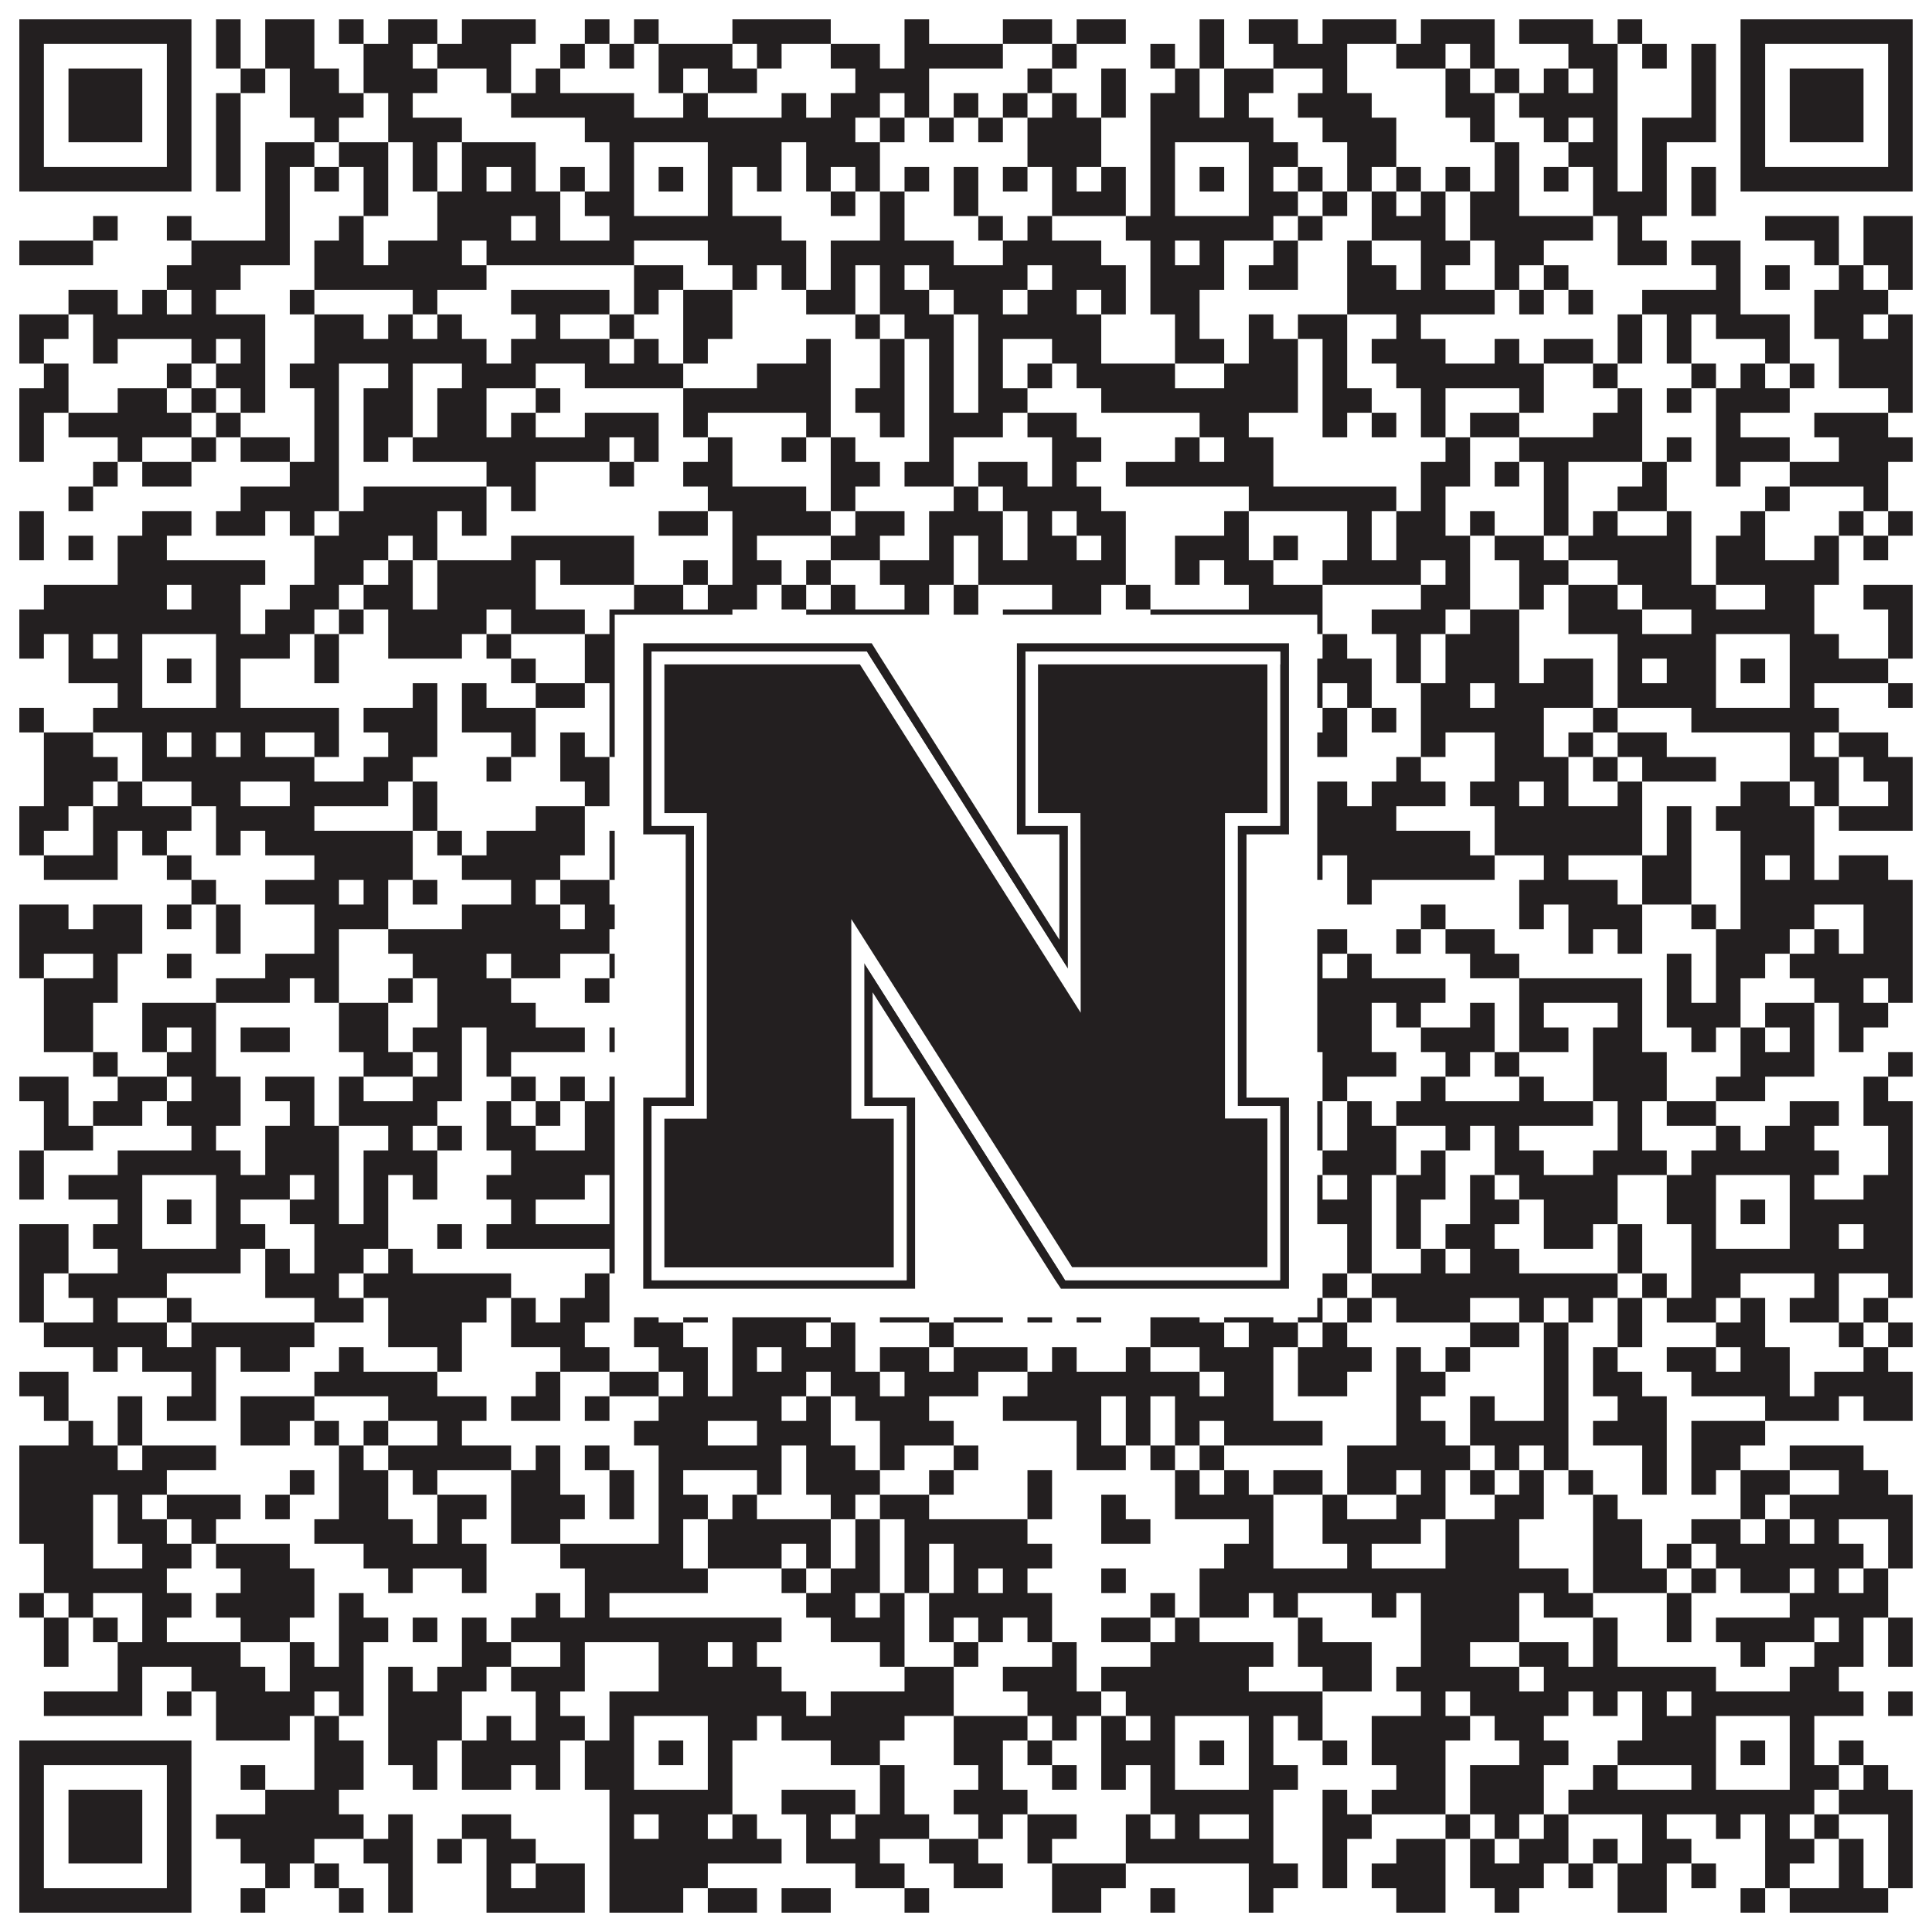
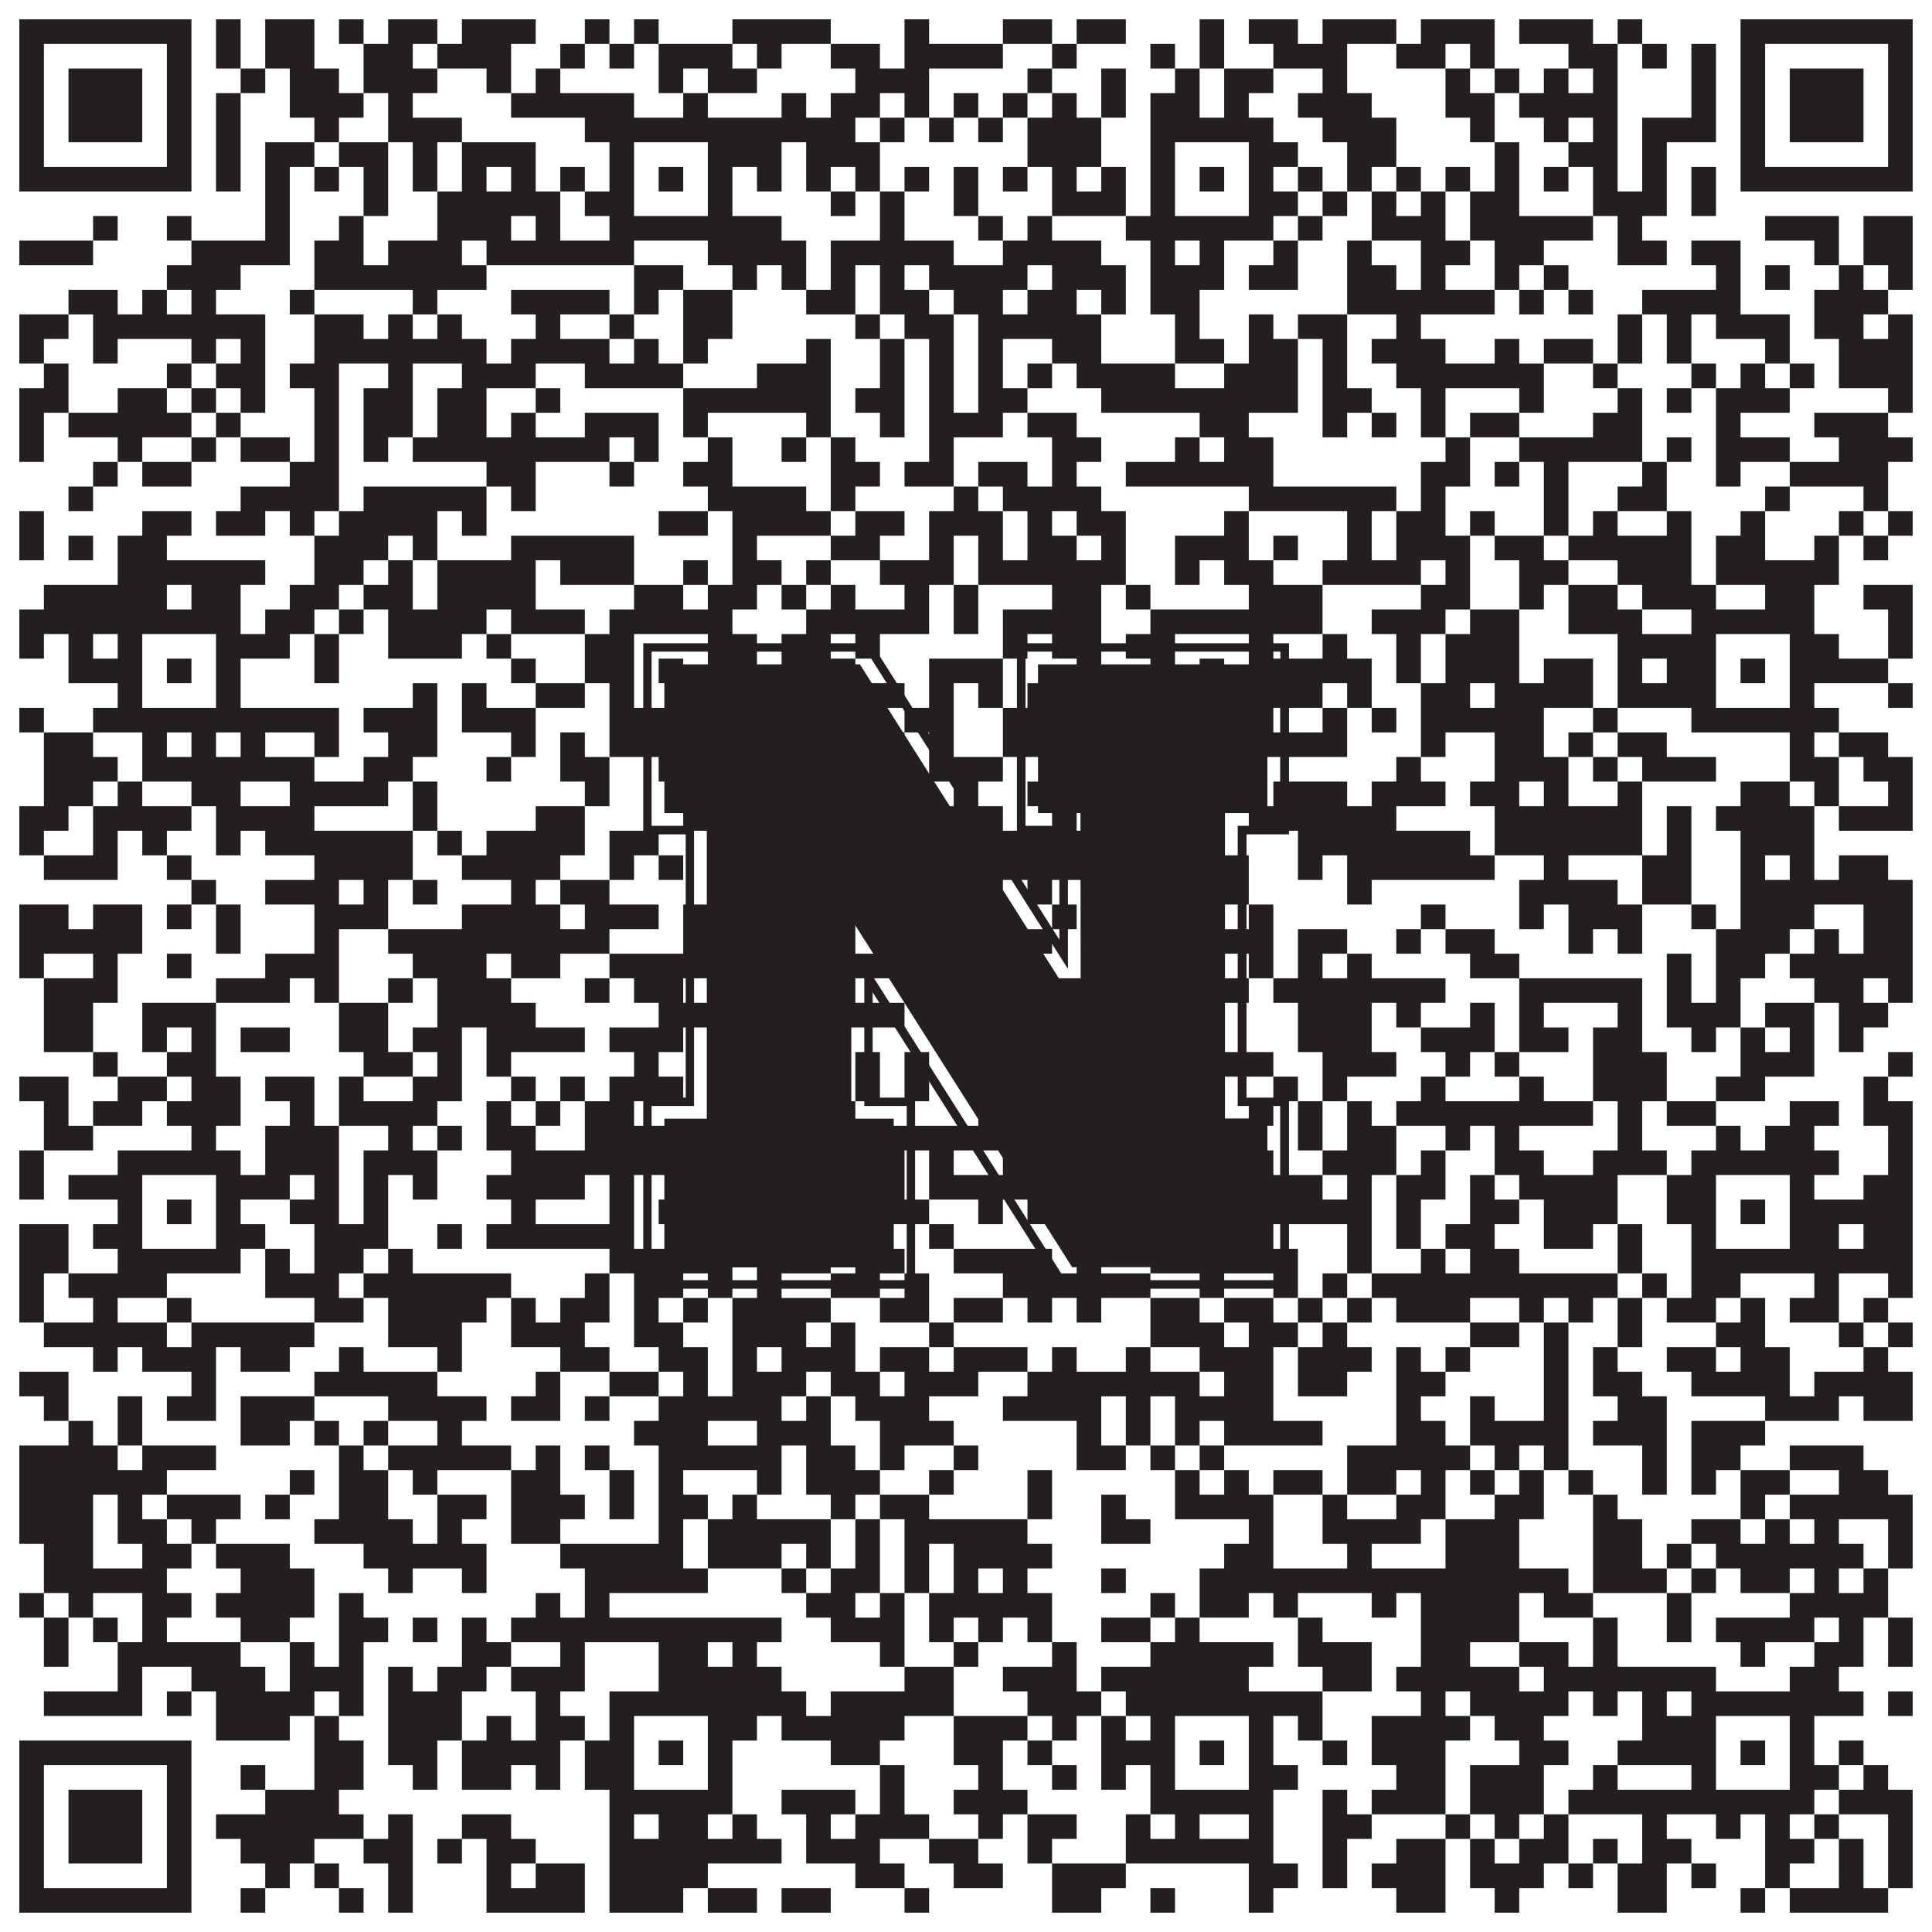
<svg xmlns="http://www.w3.org/2000/svg" version="1.1" width="1100px" height="1100px" viewBox="0 0 1100 1100">
  <rect x="0" y="0" width="1100" height="1100" fill="#ffffff" fill-opacity="1" />
  <path fill="#231f20" fill-opacity="1" d="M11,11L109,11L109,25L11,25ZM123,11L137,11L137,25L123,25ZM151,11L179,11L179,25L151,25ZM193,11L207,11L207,25L193,25ZM221,11L249,11L249,25L221,25ZM263,11L305,11L305,25L263,25ZM333,11L347,11L347,25L333,25ZM361,11L375,11L375,25L361,25ZM417,11L473,11L473,25L417,25ZM515,11L529,11L529,25L515,25ZM571,11L599,11L599,25L571,25ZM613,11L641,11L641,25L613,25ZM683,11L697,11L697,25L683,25ZM711,11L739,11L739,25L711,25ZM753,11L795,11L795,25L753,25ZM809,11L851,11L851,25L809,25ZM865,11L907,11L907,25L865,25ZM921,11L935,11L935,25L921,25ZM991,11L1089,11L1089,25L991,25ZM11,25L25,25L25,39L11,39ZM95,25L109,25L109,39L95,39ZM123,25L137,25L137,39L123,39ZM151,25L179,25L179,39L151,39ZM207,25L235,25L235,39L207,39ZM249,25L291,25L291,39L249,39ZM319,25L333,25L333,39L319,39ZM347,25L361,25L361,39L347,39ZM375,25L417,25L417,39L375,39ZM431,25L445,25L445,39L431,39ZM473,25L501,25L501,39L473,39ZM515,25L571,25L571,39L515,39ZM599,25L613,25L613,39L599,39ZM655,25L669,25L669,39L655,39ZM683,25L697,25L697,39L683,39ZM725,25L767,25L767,39L725,39ZM795,25L823,25L823,39L795,39ZM837,25L851,25L851,39L837,39ZM893,25L921,25L921,39L893,39ZM935,25L949,25L949,39L935,39ZM963,25L977,25L977,39L963,39ZM991,25L1005,25L1005,39L991,39ZM1075,25L1089,25L1089,39L1075,39ZM11,39L25,39L25,53L11,53ZM39,39L81,39L81,53L39,53ZM95,39L109,39L109,53L95,53ZM137,39L151,39L151,53L137,53ZM165,39L193,39L193,53L165,53ZM207,39L249,39L249,53L207,53ZM277,39L291,39L291,53L277,53ZM305,39L319,39L319,53L305,53ZM375,39L389,39L389,53L375,53ZM403,39L431,39L431,53L403,53ZM487,39L529,39L529,53L487,53ZM585,39L599,39L599,53L585,53ZM627,39L641,39L641,53L627,53ZM669,39L683,39L683,53L669,53ZM697,39L725,39L725,53L697,53ZM753,39L767,39L767,53L753,53ZM823,39L837,39L837,53L823,53ZM851,39L865,39L865,53L851,53ZM879,39L893,39L893,53L879,53ZM907,39L921,39L921,53L907,53ZM963,39L977,39L977,53L963,53ZM991,39L1005,39L1005,53L991,53ZM1019,39L1061,39L1061,53L1019,53ZM1075,39L1089,39L1089,53L1075,53ZM11,53L25,53L25,67L11,67ZM39,53L81,53L81,67L39,67ZM95,53L109,53L109,67L95,67ZM123,53L137,53L137,67L123,67ZM165,53L207,53L207,67L165,67ZM221,53L235,53L235,67L221,67ZM291,53L361,53L361,67L291,67ZM389,53L403,53L403,67L389,67ZM445,53L459,53L459,67L445,67ZM473,53L501,53L501,67L473,67ZM515,53L529,53L529,67L515,67ZM543,53L557,53L557,67L543,67ZM571,53L585,53L585,67L571,67ZM599,53L613,53L613,67L599,67ZM627,53L641,53L641,67L627,67ZM655,53L683,53L683,67L655,67ZM697,53L711,53L711,67L697,67ZM739,53L781,53L781,67L739,67ZM823,53L851,53L851,67L823,67ZM865,53L921,53L921,67L865,67ZM963,53L977,53L977,67L963,67ZM991,53L1005,53L1005,67L991,67ZM1019,53L1061,53L1061,67L1019,67ZM1075,53L1089,53L1089,67L1075,67ZM11,67L25,67L25,81L11,81ZM39,67L81,67L81,81L39,81ZM95,67L109,67L109,81L95,81ZM123,67L137,67L137,81L123,81ZM179,67L193,67L193,81L179,81ZM221,67L263,67L263,81L221,81ZM333,67L487,67L487,81L333,81ZM501,67L515,67L515,81L501,81ZM529,67L543,67L543,81L529,81ZM557,67L571,67L571,81L557,81ZM585,67L627,67L627,81L585,81ZM655,67L725,67L725,81L655,81ZM753,67L795,67L795,81L753,81ZM837,67L851,67L851,81L837,81ZM879,67L893,67L893,81L879,81ZM907,67L921,67L921,81L907,81ZM935,67L977,67L977,81L935,81ZM991,67L1005,67L1005,81L991,81ZM1019,67L1061,67L1061,81L1019,81ZM1075,67L1089,67L1089,81L1075,81ZM11,81L25,81L25,95L11,95ZM95,81L109,81L109,95L95,95ZM123,81L137,81L137,95L123,95ZM151,81L179,81L179,95L151,95ZM193,81L221,81L221,95L193,95ZM235,81L249,81L249,95L235,95ZM263,81L305,81L305,95L263,95ZM347,81L361,81L361,95L347,95ZM403,81L445,81L445,95L403,95ZM459,81L501,81L501,95L459,95ZM585,81L627,81L627,95L585,95ZM655,81L669,81L669,95L655,95ZM711,81L739,81L739,95L711,95ZM767,81L795,81L795,95L767,95ZM851,81L865,81L865,95L851,95ZM893,81L921,81L921,95L893,95ZM935,81L949,81L949,95L935,95ZM991,81L1005,81L1005,95L991,95ZM1075,81L1089,81L1089,95L1075,95ZM11,95L109,95L109,109L11,109ZM123,95L137,95L137,109L123,109ZM151,95L165,95L165,109L151,109ZM179,95L193,95L193,109L179,109ZM207,95L221,95L221,109L207,109ZM235,95L249,95L249,109L235,109ZM263,95L277,95L277,109L263,109ZM291,95L305,95L305,109L291,109ZM319,95L333,95L333,109L319,109ZM347,95L361,95L361,109L347,109ZM375,95L389,95L389,109L375,109ZM403,95L417,95L417,109L403,109ZM431,95L445,95L445,109L431,109ZM459,95L473,95L473,109L459,109ZM487,95L501,95L501,109L487,109ZM515,95L529,95L529,109L515,109ZM543,95L557,95L557,109L543,109ZM571,95L585,95L585,109L571,109ZM599,95L613,95L613,109L599,109ZM627,95L641,95L641,109L627,109ZM655,95L669,95L669,109L655,109ZM683,95L697,95L697,109L683,109ZM711,95L725,95L725,109L711,109ZM739,95L753,95L753,109L739,109ZM767,95L781,95L781,109L767,109ZM795,95L809,95L809,109L795,109ZM823,95L837,95L837,109L823,109ZM851,95L865,95L865,109L851,109ZM879,95L893,95L893,109L879,109ZM907,95L921,95L921,109L907,109ZM935,95L949,95L949,109L935,109ZM963,95L977,95L977,109L963,109ZM991,95L1089,95L1089,109L991,109ZM151,109L165,109L165,123L151,123ZM207,109L221,109L221,123L207,123ZM249,109L319,109L319,123L249,123ZM333,109L361,109L361,123L333,123ZM403,109L417,109L417,123L403,123ZM473,109L487,109L487,123L473,123ZM501,109L515,109L515,123L501,123ZM543,109L557,109L557,123L543,123ZM599,109L641,109L641,123L599,123ZM655,109L669,109L669,123L655,123ZM711,109L739,109L739,123L711,123ZM753,109L767,109L767,123L753,123ZM781,109L795,109L795,123L781,123ZM809,109L823,109L823,123L809,123ZM837,109L865,109L865,123L837,123ZM907,109L949,109L949,123L907,123ZM963,109L977,109L977,123L963,123ZM53,123L67,123L67,137L53,137ZM95,123L109,123L109,137L95,137ZM151,123L165,123L165,137L151,137ZM193,123L207,123L207,137L193,137ZM249,123L291,123L291,137L249,137ZM305,123L319,123L319,137L305,137ZM347,123L445,123L445,137L347,137ZM501,123L515,123L515,137L501,137ZM557,123L571,123L571,137L557,137ZM585,123L599,123L599,137L585,137ZM641,123L725,123L725,137L641,137ZM739,123L753,123L753,137L739,137ZM781,123L823,123L823,137L781,137ZM837,123L907,123L907,137L837,137ZM921,123L935,123L935,137L921,137ZM1005,123L1047,123L1047,137L1005,137ZM1061,123L1089,123L1089,137L1061,137ZM11,137L53,137L53,151L11,151ZM109,137L165,137L165,151L109,151ZM179,137L207,137L207,151L179,151ZM221,137L263,137L263,151L221,151ZM277,137L361,137L361,151L277,151ZM403,137L459,137L459,151L403,151ZM473,137L543,137L543,151L473,151ZM571,137L627,137L627,151L571,151ZM655,137L669,137L669,151L655,151ZM683,137L697,137L697,151L683,151ZM725,137L739,137L739,151L725,151ZM767,137L781,137L781,151L767,151ZM809,137L837,137L837,151L809,151ZM851,137L879,137L879,151L851,151ZM921,137L949,137L949,151L921,151ZM963,137L991,137L991,151L963,151ZM1033,137L1047,137L1047,151L1033,151ZM1061,137L1089,137L1089,151L1061,151ZM95,151L137,151L137,165L95,165ZM179,151L277,151L277,165L179,165ZM361,151L389,151L389,165L361,165ZM417,151L431,151L431,165L417,165ZM445,151L459,151L459,165L445,165ZM473,151L487,151L487,165L473,165ZM501,151L515,151L515,165L501,165ZM529,151L585,151L585,165L529,165ZM599,151L641,151L641,165L599,165ZM655,151L697,151L697,165L655,165ZM711,151L739,151L739,165L711,165ZM767,151L795,151L795,165L767,165ZM809,151L823,151L823,165L809,165ZM851,151L865,151L865,165L851,165ZM879,151L893,151L893,165L879,165ZM977,151L991,151L991,165L977,165ZM1005,151L1019,151L1019,165L1005,165ZM1047,151L1061,151L1061,165L1047,165ZM1075,151L1089,151L1089,165L1075,165ZM39,165L67,165L67,179L39,179ZM81,165L95,165L95,179L81,179ZM109,165L123,165L123,179L109,179ZM165,165L179,165L179,179L165,179ZM235,165L249,165L249,179L235,179ZM291,165L347,165L347,179L291,179ZM361,165L375,165L375,179L361,179ZM389,165L417,165L417,179L389,179ZM459,165L487,165L487,179L459,179ZM501,165L529,165L529,179L501,179ZM543,165L571,165L571,179L543,179ZM585,165L613,165L613,179L585,179ZM627,165L641,165L641,179L627,179ZM655,165L683,165L683,179L655,179ZM767,165L851,165L851,179L767,179ZM865,165L879,165L879,179L865,179ZM893,165L907,165L907,179L893,179ZM935,165L991,165L991,179L935,179ZM1033,165L1075,165L1075,179L1033,179ZM11,179L39,179L39,193L11,193ZM53,179L151,179L151,193L53,193ZM179,179L207,179L207,193L179,193ZM221,179L235,179L235,193L221,193ZM249,179L263,179L263,193L249,193ZM305,179L319,179L319,193L305,193ZM347,179L361,179L361,193L347,193ZM389,179L417,179L417,193L389,193ZM487,179L501,179L501,193L487,193ZM515,179L543,179L543,193L515,193ZM557,179L627,179L627,193L557,193ZM669,179L683,179L683,193L669,193ZM711,179L725,179L725,193L711,193ZM739,179L767,179L767,193L739,193ZM795,179L809,179L809,193L795,193ZM921,179L935,179L935,193L921,193ZM949,179L963,179L963,193L949,193ZM977,179L1019,179L1019,193L977,193ZM1033,179L1061,179L1061,193L1033,193ZM1075,179L1089,179L1089,193L1075,193ZM11,193L25,193L25,207L11,207ZM53,193L67,193L67,207L53,207ZM109,193L123,193L123,207L109,207ZM137,193L151,193L151,207L137,207ZM179,193L277,193L277,207L179,207ZM291,193L347,193L347,207L291,207ZM361,193L375,193L375,207L361,207ZM389,193L403,193L403,207L389,207ZM459,193L473,193L473,207L459,207ZM501,193L515,193L515,207L501,207ZM529,193L543,193L543,207L529,207ZM557,193L571,193L571,207L557,207ZM599,193L627,193L627,207L599,207ZM669,193L697,193L697,207L669,207ZM711,193L739,193L739,207L711,207ZM753,193L767,193L767,207L753,207ZM781,193L823,193L823,207L781,207ZM851,193L865,193L865,207L851,207ZM879,193L907,193L907,207L879,207ZM921,193L935,193L935,207L921,207ZM949,193L963,193L963,207L949,207ZM1005,193L1019,193L1019,207L1005,207ZM1047,193L1089,193L1089,207L1047,207ZM25,207L39,207L39,221L25,221ZM95,207L109,207L109,221L95,221ZM123,207L151,207L151,221L123,221ZM165,207L193,207L193,221L165,221ZM221,207L235,207L235,221L221,221ZM263,207L305,207L305,221L263,221ZM333,207L389,207L389,221L333,221ZM431,207L473,207L473,221L431,221ZM501,207L515,207L515,221L501,221ZM529,207L543,207L543,221L529,221ZM557,207L571,207L571,221L557,221ZM585,207L599,207L599,221L585,221ZM613,207L669,207L669,221L613,221ZM697,207L739,207L739,221L697,221ZM753,207L767,207L767,221L753,221ZM795,207L879,207L879,221L795,221ZM907,207L921,207L921,221L907,221ZM963,207L977,207L977,221L963,221ZM991,207L1005,207L1005,221L991,221ZM1019,207L1033,207L1033,221L1019,221ZM1047,207L1089,207L1089,221L1047,221ZM11,221L39,221L39,235L11,235ZM67,221L95,221L95,235L67,235ZM109,221L123,221L123,235L109,235ZM137,221L151,221L151,235L137,235ZM179,221L193,221L193,235L179,235ZM207,221L235,221L235,235L207,235ZM249,221L277,221L277,235L249,235ZM305,221L319,221L319,235L305,235ZM389,221L473,221L473,235L389,235ZM487,221L515,221L515,235L487,235ZM529,221L543,221L543,235L529,235ZM557,221L585,221L585,235L557,235ZM627,221L739,221L739,235L627,235ZM753,221L781,221L781,235L753,235ZM809,221L823,221L823,235L809,235ZM865,221L879,221L879,235L865,235ZM921,221L935,221L935,235L921,235ZM949,221L963,221L963,235L949,235ZM977,221L1019,221L1019,235L977,235ZM1075,221L1089,221L1089,235L1075,235ZM11,235L25,235L25,249L11,249ZM39,235L109,235L109,249L39,249ZM123,235L137,235L137,249L123,249ZM179,235L193,235L193,249L179,249ZM207,235L235,235L235,249L207,249ZM249,235L277,235L277,249L249,249ZM291,235L305,235L305,249L291,249ZM333,235L375,235L375,249L333,249ZM389,235L403,235L403,249L389,249ZM459,235L473,235L473,249L459,249ZM501,235L515,235L515,249L501,249ZM529,235L571,235L571,249L529,249ZM585,235L613,235L613,249L585,249ZM683,235L711,235L711,249L683,249ZM753,235L767,235L767,249L753,249ZM781,235L795,235L795,249L781,249ZM809,235L823,235L823,249L809,249ZM837,235L865,235L865,249L837,249ZM907,235L935,235L935,249L907,249ZM977,235L991,235L991,249L977,249ZM1033,235L1075,235L1075,249L1033,249ZM11,249L25,249L25,263L11,263ZM67,249L81,249L81,263L67,263ZM109,249L123,249L123,263L109,263ZM137,249L165,249L165,263L137,263ZM179,249L193,249L193,263L179,263ZM207,249L221,249L221,263L207,263ZM235,249L347,249L347,263L235,263ZM361,249L375,249L375,263L361,263ZM403,249L417,249L417,263L403,263ZM445,249L459,249L459,263L445,263ZM473,249L487,249L487,263L473,263ZM529,249L543,249L543,263L529,263ZM599,249L627,249L627,263L599,263ZM669,249L683,249L683,263L669,263ZM697,249L725,249L725,263L697,263ZM823,249L837,249L837,263L823,263ZM865,249L935,249L935,263L865,263ZM949,249L963,249L963,263L949,263ZM977,249L1019,249L1019,263L977,263ZM1047,249L1089,249L1089,263L1047,263ZM53,263L67,263L67,277L53,277ZM81,263L109,263L109,277L81,277ZM165,263L193,263L193,277L165,277ZM277,263L305,263L305,277L277,277ZM347,263L361,263L361,277L347,277ZM389,263L417,263L417,277L389,277ZM473,263L501,263L501,277L473,277ZM515,263L543,263L543,277L515,277ZM557,263L585,263L585,277L557,277ZM599,263L613,263L613,277L599,277ZM641,263L725,263L725,277L641,277ZM809,263L837,263L837,277L809,277ZM851,263L865,263L865,277L851,277ZM879,263L893,263L893,277L879,277ZM935,263L949,263L949,277L935,277ZM977,263L991,263L991,277L977,277ZM1019,263L1075,263L1075,277L1019,277ZM39,277L53,277L53,291L39,291ZM137,277L193,277L193,291L137,291ZM207,277L277,277L277,291L207,291ZM291,277L305,277L305,291L291,291ZM403,277L459,277L459,291L403,291ZM473,277L487,277L487,291L473,291ZM543,277L557,277L557,291L543,291ZM571,277L627,277L627,291L571,291ZM711,277L795,277L795,291L711,291ZM809,277L823,277L823,291L809,291ZM879,277L893,277L893,291L879,291ZM921,277L949,277L949,291L921,291ZM1005,277L1019,277L1019,291L1005,291ZM1061,277L1075,277L1075,291L1061,291ZM11,291L25,291L25,305L11,305ZM81,291L109,291L109,305L81,305ZM123,291L151,291L151,305L123,305ZM165,291L179,291L179,305L165,305ZM193,291L249,291L249,305L193,305ZM263,291L277,291L277,305L263,305ZM375,291L403,291L403,305L375,305ZM417,291L473,291L473,305L417,305ZM487,291L515,291L515,305L487,305ZM529,291L571,291L571,305L529,305ZM585,291L599,291L599,305L585,305ZM613,291L641,291L641,305L613,305ZM697,291L711,291L711,305L697,305ZM767,291L781,291L781,305L767,305ZM795,291L823,291L823,305L795,305ZM837,291L851,291L851,305L837,305ZM879,291L893,291L893,305L879,305ZM907,291L921,291L921,305L907,305ZM949,291L963,291L963,305L949,305ZM991,291L1005,291L1005,305L991,305ZM1047,291L1061,291L1061,305L1047,305ZM1075,291L1089,291L1089,305L1075,305ZM11,305L25,305L25,319L11,319ZM39,305L53,305L53,319L39,319ZM67,305L95,305L95,319L67,319ZM179,305L221,305L221,319L179,319ZM235,305L249,305L249,319L235,319ZM291,305L361,305L361,319L291,319ZM417,305L431,305L431,319L417,319ZM473,305L501,305L501,319L473,319ZM529,305L543,305L543,319L529,319ZM557,305L571,305L571,319L557,319ZM585,305L613,305L613,319L585,319ZM627,305L641,305L641,319L627,319ZM669,305L711,305L711,319L669,319ZM725,305L739,305L739,319L725,319ZM767,305L781,305L781,319L767,319ZM795,305L837,305L837,319L795,319ZM851,305L879,305L879,319L851,319ZM893,305L963,305L963,319L893,319ZM977,305L1005,305L1005,319L977,319ZM1033,305L1047,305L1047,319L1033,319ZM1061,305L1075,305L1075,319L1061,319ZM67,319L151,319L151,333L67,333ZM179,319L207,319L207,333L179,333ZM221,319L235,319L235,333L221,333ZM249,319L305,319L305,333L249,333ZM319,319L361,319L361,333L319,333ZM389,319L403,319L403,333L389,333ZM417,319L445,319L445,333L417,333ZM459,319L473,319L473,333L459,333ZM501,319L543,319L543,333L501,333ZM557,319L641,319L641,333L557,333ZM669,319L683,319L683,333L669,333ZM697,319L725,319L725,333L697,333ZM753,319L809,319L809,333L753,333ZM823,319L837,319L837,333L823,333ZM865,319L893,319L893,333L865,333ZM921,319L963,319L963,333L921,333ZM977,319L1047,319L1047,333L977,333ZM25,333L95,333L95,347L25,347ZM109,333L137,333L137,347L109,347ZM165,333L193,333L193,347L165,347ZM207,333L235,333L235,347L207,347ZM249,333L305,333L305,347L249,347ZM361,333L389,333L389,347L361,347ZM403,333L431,333L431,347L403,347ZM445,333L459,333L459,347L445,347ZM473,333L487,333L487,347L473,347ZM515,333L529,333L529,347L515,347ZM543,333L557,333L557,347L543,347ZM599,333L627,333L627,347L599,347ZM641,333L655,333L655,347L641,347ZM711,333L753,333L753,347L711,347ZM809,333L837,333L837,347L809,347ZM865,333L879,333L879,347L865,347ZM893,333L921,333L921,347L893,347ZM935,333L977,333L977,347L935,347ZM1005,333L1033,333L1033,347L1005,347ZM1061,333L1089,333L1089,347L1061,347ZM11,347L137,347L137,361L11,361ZM151,347L179,347L179,361L151,361ZM193,347L207,347L207,361L193,361ZM221,347L277,347L277,361L221,361ZM291,347L333,347L333,361L291,361ZM347,347L417,347L417,361L347,361ZM459,347L529,347L529,361L459,361ZM543,347L557,347L557,361L543,361ZM571,347L627,347L627,361L571,361ZM655,347L753,347L753,361L655,361ZM781,347L823,347L823,361L781,361ZM837,347L865,347L865,361L837,361ZM893,347L935,347L935,361L893,361ZM963,347L1033,347L1033,361L963,361ZM1075,347L1089,347L1089,361L1075,361ZM11,361L25,361L25,375L11,375ZM39,361L53,361L53,375L39,375ZM67,361L81,361L81,375L67,375ZM123,361L165,361L165,375L123,375ZM179,361L193,361L193,375L179,375ZM221,361L263,361L263,375L221,375ZM277,361L291,361L291,375L277,375ZM333,361L361,361L361,375L333,375ZM403,361L431,361L431,375L403,375ZM445,361L473,361L473,375L445,375ZM487,361L501,361L501,375L487,375ZM571,361L585,361L585,375L571,375ZM599,361L627,361L627,375L599,375ZM641,361L669,361L669,375L641,375ZM711,361L725,361L725,375L711,375ZM753,361L767,361L767,375L753,375ZM795,361L809,361L809,375L795,375ZM823,361L865,361L865,375L823,375ZM921,361L977,361L977,375L921,375ZM1019,361L1047,361L1047,375L1019,375ZM1075,361L1089,361L1089,375L1075,375ZM39,375L81,375L81,389L39,389ZM95,375L109,375L109,389L95,389ZM123,375L137,375L137,389L123,389ZM179,375L193,375L193,389L179,389ZM291,375L305,375L305,389L291,389ZM333,375L361,375L361,389L333,389ZM375,375L389,375L389,389L375,389ZM403,375L431,375L431,389L403,389ZM445,375L487,375L487,389L445,389ZM529,375L571,375L571,389L529,389ZM613,375L627,375L627,389L613,389ZM655,375L669,375L669,389L655,389ZM683,375L697,375L697,389L683,389ZM711,375L781,375L781,389L711,389ZM795,375L809,375L809,389L795,389ZM823,375L865,375L865,389L823,389ZM879,375L907,375L907,389L879,389ZM921,375L935,375L935,389L921,389ZM949,375L977,375L977,389L949,389ZM991,375L1005,375L1005,389L991,389ZM1019,375L1075,375L1075,389L1019,389ZM67,389L81,389L81,403L67,403ZM123,389L137,389L137,403L123,403ZM235,389L249,389L249,403L235,403ZM263,389L277,389L277,403L263,403ZM305,389L333,389L333,403L305,403ZM347,389L361,389L361,403L347,403ZM403,389L417,389L417,403L403,403ZM431,389L459,389L459,403L431,403ZM473,389L515,389L515,403L473,403ZM529,389L543,389L543,403L529,403ZM557,389L571,389L571,403L557,403ZM585,389L599,389L599,403L585,403ZM627,389L641,389L641,403L627,403ZM655,389L669,389L669,403L655,403ZM711,389L753,389L753,403L711,403ZM767,389L781,389L781,403L767,403ZM809,389L837,389L837,403L809,403ZM851,389L907,389L907,403L851,403ZM921,389L977,389L977,403L921,403ZM1019,389L1033,389L1033,403L1019,403ZM1075,389L1089,389L1089,403L1075,403ZM11,403L25,403L25,417L11,417ZM53,403L193,403L193,417L53,417ZM207,403L249,403L249,417L207,417ZM263,403L305,403L305,417L263,417ZM347,403L417,403L417,417L347,417ZM431,403L445,403L445,417L431,417ZM459,403L487,403L487,417L459,417ZM515,403L543,403L543,417L515,417ZM571,403L613,403L613,417L571,417ZM655,403L725,403L725,417L655,417ZM753,403L767,403L767,417L753,417ZM781,403L795,403L795,417L781,417ZM809,403L879,403L879,417L809,417ZM907,403L921,403L921,417L907,417ZM963,403L1047,403L1047,417L963,417ZM25,417L53,417L53,431L25,431ZM81,417L95,417L95,431L81,431ZM109,417L123,417L123,431L109,431ZM137,417L151,417L151,431L137,431ZM179,417L193,417L193,431L179,431ZM221,417L249,417L249,431L221,431ZM291,417L305,417L305,431L291,431ZM319,417L333,417L333,431L319,431ZM347,417L389,417L389,431L347,431ZM403,417L431,417L431,431L403,431ZM473,417L487,417L487,431L473,431ZM501,417L515,417L515,431L501,431ZM529,417L543,417L543,431L529,431ZM571,417L613,417L613,431L571,431ZM641,417L669,417L669,431L641,431ZM711,417L767,417L767,431L711,431ZM809,417L823,417L823,431L809,431ZM851,417L879,417L879,431L851,431ZM893,417L907,417L907,431L893,431ZM921,417L949,417L949,431L921,431ZM1019,417L1033,417L1033,431L1019,431ZM1047,417L1075,417L1075,431L1047,431ZM25,431L67,431L67,445L25,445ZM81,431L179,431L179,445L81,445ZM207,431L235,431L235,445L207,445ZM277,431L291,431L291,445L277,445ZM319,431L347,431L347,445L319,445ZM375,431L431,431L431,445L375,445ZM445,431L459,431L459,445L445,445ZM473,431L501,431L501,445L473,445ZM529,431L571,431L571,445L529,445ZM669,431L683,431L683,445L669,445ZM697,431L711,431L711,445L697,445ZM795,431L809,431L809,445L795,445ZM851,431L893,431L893,445L851,445ZM907,431L921,431L921,445L907,445ZM935,431L977,431L977,445L935,445ZM1019,431L1047,431L1047,445L1019,445ZM1061,431L1089,431L1089,445L1061,445ZM25,445L53,445L53,459L25,459ZM67,445L81,445L81,459L67,459ZM109,445L137,445L137,459L109,459ZM165,445L221,445L221,459L165,459ZM235,445L249,445L249,459L235,459ZM333,445L347,445L347,459L333,459ZM403,445L459,445L459,459L403,459ZM487,445L515,445L515,459L487,459ZM543,445L557,445L557,459L543,459ZM585,445L627,445L627,459L585,459ZM641,445L711,445L711,459L641,459ZM725,445L767,445L767,459L725,459ZM781,445L823,445L823,459L781,459ZM837,445L865,445L865,459L837,459ZM879,445L893,445L893,459L879,459ZM921,445L935,445L935,459L921,459ZM991,445L1019,445L1019,459L991,459ZM1033,445L1047,445L1047,459L1033,459ZM1075,445L1089,445L1089,459L1075,459ZM11,459L39,459L39,473L11,473ZM53,459L109,459L109,473L53,473ZM123,459L179,459L179,473L123,473ZM235,459L249,459L249,473L235,473ZM305,459L333,459L333,473L305,473ZM389,459L459,459L459,473L389,473ZM501,459L515,459L515,473L501,473ZM529,459L571,459L571,473L529,473ZM599,459L613,459L613,473L599,473ZM627,459L655,459L655,473L627,473ZM711,459L795,459L795,473L711,473ZM851,459L935,459L935,473L851,473ZM949,459L963,459L963,473L949,473ZM977,459L1033,459L1033,473L977,473ZM1047,459L1089,459L1089,473L1047,473ZM11,473L25,473L25,487L11,487ZM53,473L67,473L67,487L53,487ZM81,473L95,473L95,487L81,487ZM123,473L137,473L137,487L123,487ZM151,473L235,473L235,487L151,487ZM249,473L263,473L263,487L249,487ZM277,473L333,473L333,487L277,487ZM347,473L375,473L375,487L347,487ZM417,473L445,473L445,487L417,487ZM459,473L473,473L473,487L459,487ZM487,473L501,473L501,487L487,487ZM515,473L529,473L529,487L515,487ZM543,473L627,473L627,487L543,487ZM739,473L837,473L837,487L739,487ZM851,473L935,473L935,487L851,487ZM949,473L963,473L963,487L949,487ZM991,473L1033,473L1033,487L991,487ZM25,487L67,487L67,501L25,501ZM95,487L109,487L109,501L95,501ZM179,487L235,487L235,501L179,501ZM263,487L319,487L319,501L263,501ZM347,487L361,487L361,501L347,501ZM375,487L389,487L389,501L375,501ZM403,487L417,487L417,501L403,501ZM445,487L459,487L459,501L445,501ZM473,487L515,487L515,501L473,501ZM557,487L683,487L683,501L557,501ZM697,487L711,487L711,501L697,501ZM739,487L753,487L753,501L739,501ZM767,487L851,487L851,501L767,501ZM879,487L893,487L893,501L879,501ZM935,487L963,487L963,501L935,501ZM991,487L1005,487L1005,501L991,501ZM1019,487L1033,487L1033,501L1019,501ZM1047,487L1075,487L1075,501L1047,501ZM109,501L123,501L123,515L109,515ZM151,501L193,501L193,515L151,515ZM207,501L221,501L221,515L207,515ZM235,501L249,501L249,515L235,515ZM291,501L305,501L305,515L291,515ZM319,501L347,501L347,515L319,515ZM459,501L487,501L487,515L459,515ZM501,501L515,501L515,515L501,515ZM529,501L571,501L571,515L529,515ZM585,501L599,501L599,515L585,515ZM641,501L669,501L669,515L641,515ZM697,501L711,501L711,515L697,515ZM767,501L781,501L781,515L767,515ZM865,501L921,501L921,515L865,515ZM935,501L963,501L963,515L935,515ZM991,501L1089,501L1089,515L991,515ZM11,515L39,515L39,529L11,529ZM53,515L81,515L81,529L53,529ZM95,515L109,515L109,529L95,529ZM123,515L137,515L137,529L123,529ZM179,515L221,515L221,529L179,529ZM263,515L319,515L319,529L263,529ZM333,515L375,515L375,529L333,529ZM389,515L417,515L417,529L389,529ZM473,515L487,515L487,529L473,529ZM501,515L543,515L543,529L501,529ZM599,515L613,515L613,529L599,529ZM627,515L641,515L641,529L627,529ZM655,515L683,515L683,529L655,529ZM711,515L725,515L725,529L711,529ZM809,515L823,515L823,529L809,529ZM865,515L879,515L879,529L865,529ZM893,515L935,515L935,529L893,529ZM963,515L977,515L977,529L963,529ZM991,515L1033,515L1033,529L991,529ZM1061,515L1089,515L1089,529L1061,529ZM11,529L81,529L81,543L11,543ZM123,529L137,529L137,543L123,543ZM179,529L193,529L193,543L179,543ZM221,529L347,529L347,543L221,543ZM389,529L403,529L403,543L389,543ZM417,529L459,529L459,543L417,543ZM473,529L487,529L487,543L473,543ZM515,529L543,529L543,543L515,543ZM571,529L599,529L599,543L571,543ZM627,529L683,529L683,543L627,543ZM697,529L725,529L725,543L697,543ZM739,529L767,529L767,543L739,543ZM795,529L809,529L809,543L795,543ZM823,529L851,529L851,543L823,543ZM893,529L907,529L907,543L893,543ZM921,529L935,529L935,543L921,543ZM977,529L1019,529L1019,543L977,543ZM1033,529L1047,529L1047,543L1033,543ZM1061,529L1089,529L1089,543L1061,543ZM11,543L25,543L25,557L11,557ZM53,543L67,543L67,557L53,557ZM95,543L109,543L109,557L95,557ZM151,543L193,543L193,557L151,557ZM235,543L277,543L277,557L235,557ZM291,543L319,543L319,557L291,557ZM347,543L403,543L403,557L347,557ZM417,543L445,543L445,557L417,557ZM473,543L515,543L515,557L473,557ZM529,543L557,543L557,557L529,557ZM571,543L585,543L585,557L571,557ZM711,543L725,543L725,557L711,557ZM739,543L753,543L753,557L739,557ZM767,543L781,543L781,557L767,557ZM837,543L865,543L865,557L837,557ZM949,543L963,543L963,557L949,557ZM977,543L1005,543L1005,557L977,557ZM1019,543L1089,543L1089,557L1019,557ZM25,557L67,557L67,571L25,571ZM123,557L165,557L165,571L123,571ZM179,557L193,557L193,571L179,571ZM221,557L235,557L235,571L221,571ZM249,557L291,557L291,571L249,571ZM333,557L347,557L347,571L333,571ZM361,557L389,557L389,571L361,571ZM403,557L459,557L459,571L403,571ZM473,557L487,557L487,571L473,571ZM529,557L543,557L543,571L529,571ZM557,557L627,557L627,571L557,571ZM697,557L711,557L711,571L697,571ZM725,557L823,557L823,571L725,571ZM865,557L935,557L935,571L865,571ZM949,557L963,557L963,571L949,571ZM977,557L991,557L991,571L977,571ZM1033,557L1061,557L1061,571L1033,571ZM1075,557L1089,557L1089,571L1075,571ZM25,571L53,571L53,585L25,585ZM81,571L123,571L123,585L81,585ZM193,571L221,571L221,585L193,585ZM249,571L305,571L305,585L249,585ZM375,571L403,571L403,585L375,585ZM473,571L515,571L515,585L473,585ZM529,571L543,571L543,585L529,585ZM557,571L585,571L585,585L557,585ZM599,571L669,571L669,585L599,585ZM739,571L781,571L781,585L739,585ZM795,571L809,571L809,585L795,585ZM837,571L851,571L851,585L837,585ZM865,571L879,571L879,585L865,585ZM921,571L935,571L935,585L921,585ZM949,571L991,571L991,585L949,585ZM1005,571L1033,571L1033,585L1005,585ZM1047,571L1075,571L1075,585L1047,585ZM25,585L53,585L53,599L25,599ZM81,585L95,585L95,599L81,599ZM109,585L123,585L123,599L109,599ZM137,585L165,585L165,599L137,599ZM193,585L221,585L221,599L193,599ZM235,585L263,585L263,599L235,599ZM277,585L333,585L333,599L277,599ZM347,585L389,585L389,599L347,599ZM403,585L417,585L417,599L403,599ZM445,585L459,585L459,599L445,599ZM571,585L585,585L585,599L571,599ZM599,585L613,585L613,599L599,599ZM627,585L641,585L641,599L627,599ZM669,585L697,585L697,599L669,599ZM739,585L781,585L781,599L739,599ZM809,585L851,585L851,599L809,599ZM865,585L893,585L893,599L865,599ZM907,585L935,585L935,599L907,599ZM963,585L977,585L977,599L963,599ZM991,585L1005,585L1005,599L991,599ZM1019,585L1033,585L1033,599L1019,599ZM1047,585L1061,585L1061,599L1047,599ZM53,599L67,599L67,613L53,613ZM95,599L123,599L123,613L95,613ZM207,599L235,599L235,613L207,613ZM249,599L263,599L263,613L249,613ZM277,599L291,599L291,613L277,613ZM361,599L375,599L375,613L361,613ZM445,599L473,599L473,613L445,613ZM487,599L501,599L501,613L487,613ZM515,599L529,599L529,613L515,613ZM543,599L571,599L571,613L543,613ZM599,599L627,599L627,613L599,613ZM641,599L725,599L725,613L641,613ZM753,599L795,599L795,613L753,613ZM823,599L837,599L837,613L823,613ZM851,599L865,599L865,613L851,613ZM907,599L949,599L949,613L907,613ZM991,599L1033,599L1033,613L991,613ZM1075,599L1089,599L1089,613L1075,613ZM11,613L39,613L39,627L11,627ZM67,613L95,613L95,627L67,627ZM109,613L137,613L137,627L109,627ZM151,613L179,613L179,627L151,627ZM193,613L207,613L207,627L193,627ZM235,613L263,613L263,627L235,627ZM291,613L305,613L305,627L291,627ZM319,613L333,613L333,627L319,627ZM347,613L389,613L389,627L347,627ZM403,613L417,613L417,627L403,627ZM431,613L445,613L445,627L431,627ZM459,613L473,613L473,627L459,627ZM487,613L501,613L501,627L487,627ZM515,613L529,613L529,627L515,627ZM571,613L627,613L627,627L571,627ZM655,613L669,613L669,627L655,627ZM725,613L739,613L739,627L725,627ZM753,613L767,613L767,627L753,627ZM809,613L823,613L823,627L809,627ZM865,613L879,613L879,627L865,627ZM907,613L949,613L949,627L907,627ZM977,613L1005,613L1005,627L977,627ZM1061,613L1075,613L1075,627L1061,627ZM25,627L39,627L39,641L25,641ZM53,627L81,627L81,641L53,641ZM95,627L137,627L137,641L95,641ZM165,627L179,627L179,641L165,641ZM193,627L249,627L249,641L193,641ZM277,627L291,627L291,641L277,641ZM305,627L319,627L319,641L305,641ZM333,627L361,627L361,641L333,641ZM403,627L417,627L417,641L403,641ZM431,627L487,627L487,641L431,641ZM557,627L627,627L627,641L557,641ZM641,627L655,627L655,641L641,641ZM669,627L683,627L683,641L669,641ZM711,627L725,627L725,641L711,641ZM739,627L753,627L753,641L739,641ZM767,627L781,627L781,641L767,641ZM795,627L907,627L907,641L795,641ZM921,627L935,627L935,641L921,641ZM949,627L977,627L977,641L949,641ZM1019,627L1047,627L1047,641L1019,641ZM1061,627L1089,627L1089,641L1061,641ZM25,641L53,641L53,655L25,655ZM109,641L123,641L123,655L109,655ZM151,641L193,641L193,655L151,655ZM221,641L235,641L235,655L221,655ZM249,641L263,641L263,655L249,655ZM277,641L305,641L305,655L277,655ZM333,641L389,641L389,655L333,655ZM403,641L585,641L585,655L403,655ZM599,641L683,641L683,655L599,655ZM697,641L711,641L711,655L697,655ZM739,641L753,641L753,655L739,655ZM767,641L795,641L795,655L767,655ZM823,641L837,641L837,655L823,655ZM851,641L865,641L865,655L851,655ZM921,641L935,641L935,655L921,655ZM977,641L991,641L991,655L977,655ZM1005,641L1033,641L1033,655L1005,655ZM1075,641L1089,641L1089,655L1075,655ZM11,655L25,655L25,669L11,669ZM67,655L137,655L137,669L67,669ZM151,655L193,655L193,669L151,669ZM207,655L249,655L249,669L207,669ZM291,655L431,655L431,669L291,669ZM445,655L459,655L459,669L445,669ZM501,655L515,655L515,669L501,669ZM529,655L543,655L543,669L529,669ZM571,655L585,655L585,669L571,669ZM599,655L613,655L613,669L599,669ZM627,655L641,655L641,669L627,669ZM655,655L725,655L725,669L655,669ZM753,655L795,655L795,669L753,669ZM809,655L823,655L823,669L809,669ZM851,655L879,655L879,669L851,669ZM907,655L949,655L949,669L907,669ZM963,655L1047,655L1047,669L963,669ZM1075,655L1089,655L1089,669L1075,669ZM11,669L25,669L25,683L11,683ZM39,669L81,669L81,683L39,683ZM123,669L165,669L165,683L123,683ZM179,669L193,669L193,683L179,683ZM207,669L221,669L221,683L207,683ZM235,669L249,669L249,683L235,683ZM277,669L333,669L333,683L277,683ZM347,669L361,669L361,683L347,683ZM403,669L417,669L417,683L403,683ZM445,669L459,669L459,683L445,683ZM473,669L515,669L515,683L473,683ZM529,669L627,669L627,683L529,683ZM655,669L669,669L669,683L655,683ZM711,669L753,669L753,683L711,683ZM767,669L781,669L781,683L767,683ZM795,669L823,669L823,683L795,683ZM837,669L851,669L851,683L837,683ZM865,669L921,669L921,683L865,683ZM949,669L977,669L977,683L949,683ZM1019,669L1033,669L1033,683L1019,683ZM1061,669L1089,669L1089,683L1061,683ZM67,683L81,683L81,697L67,697ZM95,683L109,683L109,697L95,697ZM123,683L137,683L137,697L123,697ZM165,683L193,683L193,697L165,697ZM207,683L221,683L221,697L207,697ZM291,683L305,683L305,697L291,697ZM347,683L361,683L361,697L347,697ZM375,683L389,683L389,697L375,697ZM403,683L417,683L417,697L403,697ZM445,683L529,683L529,697L445,697ZM557,683L571,683L571,697L557,697ZM585,683L599,683L599,697L585,697ZM641,683L669,683L669,697L641,697ZM683,683L697,683L697,697L683,697ZM711,683L781,683L781,697L711,697ZM795,683L809,683L809,697L795,697ZM837,683L865,683L865,697L837,697ZM879,683L921,683L921,697L879,697ZM949,683L977,683L977,697L949,697ZM991,683L1005,683L1005,697L991,697ZM1019,683L1089,683L1089,697L1019,697ZM11,697L39,697L39,711L11,711ZM53,697L81,697L81,711L53,711ZM123,697L151,697L151,711L123,711ZM179,697L221,697L221,711L179,711ZM249,697L263,697L263,711L249,711ZM277,697L361,697L361,711L277,711ZM403,697L417,697L417,711L403,711ZM431,697L445,697L445,711L431,711ZM459,697L473,697L473,711L459,711ZM487,697L501,697L501,711L487,711ZM529,697L543,697L543,711L529,711ZM613,697L669,697L669,711L613,711ZM711,697L725,697L725,711L711,711ZM767,697L781,697L781,711L767,711ZM795,697L809,697L809,711L795,711ZM823,697L851,697L851,711L823,711ZM879,697L907,697L907,711L879,711ZM921,697L935,697L935,711L921,711ZM963,697L977,697L977,711L963,711ZM1019,697L1047,697L1047,711L1019,711ZM1061,697L1089,697L1089,711L1061,711ZM11,711L39,711L39,725L11,725ZM67,711L137,711L137,725L67,725ZM151,711L165,711L165,725L151,725ZM179,711L207,711L207,725L179,725ZM221,711L235,711L235,725L221,725ZM347,711L417,711L417,725L347,725ZM431,711L473,711L473,725L431,725ZM487,711L515,711L515,725L487,725ZM543,711L599,711L599,725L543,725ZM613,711L627,711L627,725L613,725ZM655,711L739,711L739,725L655,725ZM767,711L781,711L781,725L767,725ZM809,711L823,711L823,725L809,725ZM837,711L865,711L865,725L837,725ZM921,711L935,711L935,725L921,725ZM963,711L1089,711L1089,725L963,725ZM11,725L25,725L25,739L11,739ZM39,725L95,725L95,739L39,739ZM151,725L193,725L193,739L151,739ZM207,725L291,725L291,739L207,739ZM333,725L347,725L347,739L333,739ZM361,725L389,725L389,739L361,739ZM403,725L417,725L417,739L403,739ZM431,725L445,725L445,739L431,739ZM473,725L501,725L501,739L473,739ZM515,725L529,725L529,739L515,739ZM571,725L655,725L655,739L571,739ZM683,725L697,725L697,739L683,739ZM725,725L739,725L739,739L725,739ZM753,725L767,725L767,739L753,739ZM781,725L921,725L921,739L781,739ZM935,725L949,725L949,739L935,739ZM963,725L991,725L991,739L963,739ZM1033,725L1047,725L1047,739L1033,739ZM1075,725L1089,725L1089,739L1075,739ZM11,739L25,739L25,753L11,753ZM53,739L67,739L67,753L53,753ZM95,739L109,739L109,753L95,753ZM179,739L207,739L207,753L179,753ZM221,739L277,739L277,753L221,753ZM291,739L305,739L305,753L291,753ZM319,739L347,739L347,753L319,753ZM361,739L375,739L375,753L361,753ZM389,739L403,739L403,753L389,753ZM417,739L473,739L473,753L417,753ZM501,739L529,739L529,753L501,753ZM543,739L571,739L571,753L543,753ZM585,739L599,739L599,753L585,753ZM613,739L627,739L627,753L613,753ZM655,739L683,739L683,753L655,753ZM697,739L725,739L725,753L697,753ZM739,739L753,739L753,753L739,753ZM767,739L781,739L781,753L767,753ZM795,739L837,739L837,753L795,753ZM865,739L879,739L879,753L865,753ZM893,739L907,739L907,753L893,753ZM921,739L935,739L935,753L921,753ZM949,739L977,739L977,753L949,753ZM991,739L1005,739L1005,753L991,753ZM1019,739L1047,739L1047,753L1019,753ZM1061,739L1075,739L1075,753L1061,753ZM25,753L95,753L95,767L25,767ZM109,753L179,753L179,767L109,767ZM221,753L263,753L263,767L221,767ZM291,753L333,753L333,767L291,767ZM361,753L389,753L389,767L361,767ZM417,753L459,753L459,767L417,767ZM473,753L487,753L487,767L473,767ZM529,753L543,753L543,767L529,767ZM655,753L697,753L697,767L655,767ZM711,753L739,753L739,767L711,767ZM753,753L767,753L767,767L753,767ZM837,753L865,753L865,767L837,767ZM879,753L893,753L893,767L879,767ZM921,753L935,753L935,767L921,767ZM977,753L1005,753L1005,767L977,767ZM1047,753L1061,753L1061,767L1047,767ZM1075,753L1089,753L1089,767L1075,767ZM53,767L67,767L67,781L53,781ZM81,767L123,767L123,781L81,781ZM137,767L165,767L165,781L137,781ZM193,767L207,767L207,781L193,781ZM249,767L263,767L263,781L249,781ZM319,767L347,767L347,781L319,781ZM375,767L403,767L403,781L375,781ZM417,767L431,767L431,781L417,781ZM445,767L487,767L487,781L445,781ZM501,767L529,767L529,781L501,781ZM543,767L585,767L585,781L543,781ZM599,767L613,767L613,781L599,781ZM641,767L655,767L655,781L641,781ZM683,767L725,767L725,781L683,781ZM739,767L781,767L781,781L739,781ZM795,767L809,767L809,781L795,781ZM823,767L837,767L837,781L823,781ZM879,767L893,767L893,781L879,781ZM907,767L921,767L921,781L907,781ZM949,767L977,767L977,781L949,781ZM991,767L1019,767L1019,781L991,781ZM1061,767L1075,767L1075,781L1061,781ZM11,781L39,781L39,795L11,795ZM109,781L123,781L123,795L109,795ZM179,781L249,781L249,795L179,795ZM305,781L319,781L319,795L305,795ZM347,781L375,781L375,795L347,795ZM389,781L403,781L403,795L389,795ZM417,781L459,781L459,795L417,795ZM473,781L501,781L501,795L473,795ZM515,781L557,781L557,795L515,795ZM585,781L683,781L683,795L585,795ZM697,781L725,781L725,795L697,795ZM739,781L767,781L767,795L739,795ZM795,781L823,781L823,795L795,795ZM879,781L893,781L893,795L879,795ZM907,781L935,781L935,795L907,795ZM963,781L1019,781L1019,795L963,795ZM1033,781L1089,781L1089,795L1033,795ZM25,795L39,795L39,809L25,809ZM67,795L81,795L81,809L67,809ZM95,795L123,795L123,809L95,809ZM137,795L179,795L179,809L137,809ZM221,795L277,795L277,809L221,809ZM291,795L319,795L319,809L291,809ZM333,795L347,795L347,809L333,809ZM375,795L445,795L445,809L375,809ZM459,795L473,795L473,809L459,809ZM487,795L529,795L529,809L487,809ZM571,795L627,795L627,809L571,809ZM641,795L655,795L655,809L641,809ZM669,795L725,795L725,809L669,809ZM795,795L809,795L809,809L795,809ZM837,795L851,795L851,809L837,809ZM879,795L893,795L893,809L879,809ZM921,795L949,795L949,809L921,809ZM1005,795L1047,795L1047,809L1005,809ZM1061,795L1089,795L1089,809L1061,809ZM39,809L53,809L53,823L39,823ZM67,809L81,809L81,823L67,823ZM137,809L165,809L165,823L137,823ZM179,809L193,809L193,823L179,823ZM207,809L221,809L221,823L207,823ZM249,809L263,809L263,823L249,823ZM361,809L403,809L403,823L361,823ZM431,809L473,809L473,823L431,823ZM501,809L543,809L543,823L501,823ZM613,809L627,809L627,823L613,823ZM641,809L655,809L655,823L641,823ZM669,809L683,809L683,823L669,823ZM697,809L753,809L753,823L697,823ZM795,809L823,809L823,823L795,823ZM837,809L893,809L893,823L837,823ZM907,809L949,809L949,823L907,823ZM963,809L1005,809L1005,823L963,823ZM11,823L67,823L67,837L11,837ZM81,823L123,823L123,837L81,837ZM193,823L207,823L207,837L193,837ZM221,823L291,823L291,837L221,837ZM305,823L319,823L319,837L305,837ZM333,823L347,823L347,837L333,837ZM375,823L445,823L445,837L375,837ZM459,823L487,823L487,837L459,837ZM501,823L515,823L515,837L501,837ZM543,823L557,823L557,837L543,837ZM613,823L641,823L641,837L613,837ZM655,823L669,823L669,837L655,837ZM683,823L697,823L697,837L683,837ZM767,823L837,823L837,837L767,837ZM851,823L865,823L865,837L851,837ZM879,823L893,823L893,837L879,837ZM935,823L949,823L949,837L935,837ZM963,823L991,823L991,837L963,837ZM1019,823L1061,823L1061,837L1019,837ZM11,837L95,837L95,851L11,851ZM165,837L179,837L179,851L165,851ZM193,837L221,837L221,851L193,851ZM235,837L249,837L249,851L235,851ZM291,837L319,837L319,851L291,851ZM347,837L361,837L361,851L347,851ZM375,837L389,837L389,851L375,851ZM431,837L445,837L445,851L431,851ZM459,837L501,837L501,851L459,851ZM529,837L543,837L543,851L529,851ZM585,837L599,837L599,851L585,851ZM669,837L683,837L683,851L669,851ZM697,837L711,837L711,851L697,851ZM725,837L753,837L753,851L725,851ZM767,837L795,837L795,851L767,851ZM809,837L823,837L823,851L809,851ZM837,837L851,837L851,851L837,851ZM865,837L879,837L879,851L865,851ZM893,837L907,837L907,851L893,851ZM935,837L949,837L949,851L935,851ZM963,837L977,837L977,851L963,851ZM991,837L1019,837L1019,851L991,851ZM1047,837L1075,837L1075,851L1047,851ZM11,851L53,851L53,865L11,865ZM67,851L81,851L81,865L67,865ZM95,851L137,851L137,865L95,865ZM151,851L165,851L165,865L151,865ZM193,851L221,851L221,865L193,865ZM249,851L277,851L277,865L249,865ZM291,851L333,851L333,865L291,865ZM347,851L361,851L361,865L347,865ZM375,851L403,851L403,865L375,865ZM417,851L431,851L431,865L417,865ZM473,851L487,851L487,865L473,865ZM501,851L529,851L529,865L501,865ZM585,851L599,851L599,865L585,865ZM627,851L641,851L641,865L627,865ZM669,851L725,851L725,865L669,865ZM753,851L767,851L767,865L753,865ZM795,851L823,851L823,865L795,865ZM851,851L879,851L879,865L851,865ZM907,851L921,851L921,865L907,865ZM991,851L1005,851L1005,865L991,865ZM1019,851L1089,851L1089,865L1019,865ZM11,865L53,865L53,879L11,879ZM67,865L95,865L95,879L67,879ZM109,865L123,865L123,879L109,879ZM179,865L235,865L235,879L179,879ZM249,865L263,865L263,879L249,879ZM291,865L319,865L319,879L291,879ZM375,865L389,865L389,879L375,879ZM403,865L473,865L473,879L403,879ZM487,865L501,865L501,879L487,879ZM515,865L585,865L585,879L515,879ZM627,865L655,865L655,879L627,879ZM711,865L725,865L725,879L711,879ZM753,865L809,865L809,879L753,879ZM823,865L865,865L865,879L823,879ZM907,865L935,865L935,879L907,879ZM963,865L991,865L991,879L963,879ZM1005,865L1019,865L1019,879L1005,879ZM1033,865L1047,865L1047,879L1033,879ZM1075,865L1089,865L1089,879L1075,879ZM25,879L53,879L53,893L25,893ZM81,879L109,879L109,893L81,893ZM123,879L165,879L165,893L123,893ZM207,879L277,879L277,893L207,893ZM319,879L389,879L389,893L319,893ZM403,879L445,879L445,893L403,893ZM459,879L473,879L473,893L459,893ZM487,879L501,879L501,893L487,893ZM515,879L529,879L529,893L515,893ZM543,879L599,879L599,893L543,893ZM697,879L725,879L725,893L697,893ZM767,879L781,879L781,893L767,893ZM823,879L865,879L865,893L823,893ZM907,879L935,879L935,893L907,893ZM949,879L963,879L963,893L949,893ZM977,879L1061,879L1061,893L977,893ZM1075,879L1089,879L1089,893L1075,893ZM25,893L95,893L95,907L25,907ZM137,893L179,893L179,907L137,907ZM221,893L235,893L235,907L221,907ZM263,893L277,893L277,907L263,907ZM333,893L403,893L403,907L333,907ZM445,893L459,893L459,907L445,907ZM473,893L501,893L501,907L473,907ZM515,893L529,893L529,907L515,907ZM543,893L557,893L557,907L543,907ZM571,893L585,893L585,907L571,907ZM627,893L641,893L641,907L627,907ZM683,893L893,893L893,907L683,907ZM907,893L949,893L949,907L907,907ZM963,893L977,893L977,907L963,907ZM991,893L1019,893L1019,907L991,907ZM1033,893L1047,893L1047,907L1033,907ZM1061,893L1075,893L1075,907L1061,907ZM11,907L25,907L25,921L11,921ZM39,907L53,907L53,921L39,921ZM81,907L109,907L109,921L81,921ZM123,907L179,907L179,921L123,921ZM193,907L207,907L207,921L193,921ZM305,907L319,907L319,921L305,921ZM333,907L347,907L347,921L333,921ZM459,907L487,907L487,921L459,921ZM501,907L515,907L515,921L501,921ZM529,907L599,907L599,921L529,921ZM655,907L669,907L669,921L655,921ZM683,907L711,907L711,921L683,921ZM725,907L739,907L739,921L725,921ZM781,907L795,907L795,921L781,921ZM809,907L865,907L865,921L809,921ZM879,907L907,907L907,921L879,921ZM949,907L963,907L963,921L949,921ZM1019,907L1075,907L1075,921L1019,921ZM25,921L39,921L39,935L25,935ZM53,921L67,921L67,935L53,935ZM81,921L95,921L95,935L81,935ZM137,921L165,921L165,935L137,935ZM193,921L221,921L221,935L193,935ZM235,921L249,921L249,935L235,935ZM263,921L277,921L277,935L263,935ZM291,921L445,921L445,935L291,935ZM473,921L515,921L515,935L473,935ZM529,921L543,921L543,935L529,935ZM557,921L571,921L571,935L557,935ZM585,921L599,921L599,935L585,935ZM627,921L655,921L655,935L627,935ZM669,921L683,921L683,935L669,935ZM739,921L753,921L753,935L739,935ZM809,921L865,921L865,935L809,935ZM907,921L921,921L921,935L907,935ZM949,921L963,921L963,935L949,935ZM977,921L1033,921L1033,935L977,935ZM1047,921L1061,921L1061,935L1047,935ZM1075,921L1089,921L1089,935L1075,935ZM25,935L39,935L39,949L25,949ZM67,935L137,935L137,949L67,949ZM165,935L179,935L179,949L165,949ZM193,935L207,935L207,949L193,949ZM263,935L291,935L291,949L263,949ZM319,935L333,935L333,949L319,949ZM375,935L403,935L403,949L375,949ZM417,935L431,935L431,949L417,949ZM501,935L515,935L515,949L501,949ZM543,935L557,935L557,949L543,949ZM599,935L613,935L613,949L599,949ZM655,935L725,935L725,949L655,949ZM739,935L781,935L781,949L739,949ZM809,935L837,935L837,949L809,949ZM865,935L893,935L893,949L865,949ZM907,935L921,935L921,949L907,949ZM991,935L1005,935L1005,949L991,949ZM1033,935L1061,935L1061,949L1033,949ZM1075,935L1089,935L1089,949L1075,949ZM67,949L81,949L81,963L67,963ZM109,949L151,949L151,963L109,963ZM165,949L207,949L207,963L165,963ZM221,949L235,949L235,963L221,963ZM249,949L277,949L277,963L249,963ZM291,949L333,949L333,963L291,963ZM375,949L445,949L445,963L375,963ZM515,949L543,949L543,963L515,963ZM571,949L613,949L613,963L571,963ZM627,949L711,949L711,963L627,963ZM753,949L781,949L781,963L753,963ZM795,949L865,949L865,963L795,963ZM879,949L977,949L977,963L879,963ZM1019,949L1047,949L1047,963L1019,963ZM25,963L81,963L81,977L25,977ZM95,963L109,963L109,977L95,977ZM123,963L179,963L179,977L123,977ZM193,963L207,963L207,977L193,977ZM221,963L263,963L263,977L221,977ZM305,963L319,963L319,977L305,977ZM347,963L459,963L459,977L347,977ZM473,963L543,963L543,977L473,977ZM585,963L627,963L627,977L585,977ZM641,963L753,963L753,977L641,977ZM809,963L823,963L823,977L809,977ZM837,963L893,963L893,977L837,977ZM907,963L921,963L921,977L907,977ZM935,963L949,963L949,977L935,977ZM963,963L1061,963L1061,977L963,977ZM1075,963L1089,963L1089,977L1075,977ZM123,977L165,977L165,991L123,991ZM179,977L193,977L193,991L179,991ZM221,977L263,977L263,991L221,991ZM277,977L291,977L291,991L277,991ZM305,977L333,977L333,991L305,991ZM347,977L361,977L361,991L347,991ZM403,977L431,977L431,991L403,991ZM445,977L515,977L515,991L445,991ZM543,977L585,977L585,991L543,991ZM599,977L613,977L613,991L599,991ZM627,977L641,977L641,991L627,991ZM655,977L669,977L669,991L655,991ZM711,977L725,977L725,991L711,991ZM739,977L753,977L753,991L739,991ZM781,977L837,977L837,991L781,991ZM851,977L879,977L879,991L851,991ZM935,977L977,977L977,991L935,991ZM1019,977L1033,977L1033,991L1019,991ZM11,991L109,991L109,1005L11,1005ZM179,991L207,991L207,1005L179,1005ZM221,991L249,991L249,1005L221,1005ZM263,991L319,991L319,1005L263,1005ZM333,991L361,991L361,1005L333,1005ZM375,991L389,991L389,1005L375,1005ZM403,991L417,991L417,1005L403,1005ZM473,991L501,991L501,1005L473,1005ZM543,991L571,991L571,1005L543,1005ZM585,991L599,991L599,1005L585,1005ZM627,991L669,991L669,1005L627,1005ZM683,991L697,991L697,1005L683,1005ZM711,991L725,991L725,1005L711,1005ZM753,991L767,991L767,1005L753,1005ZM781,991L823,991L823,1005L781,1005ZM865,991L893,991L893,1005L865,1005ZM921,991L977,991L977,1005L921,1005ZM991,991L1005,991L1005,1005L991,1005ZM1019,991L1033,991L1033,1005L1019,1005ZM1047,991L1061,991L1061,1005L1047,1005ZM11,1005L25,1005L25,1019L11,1019ZM95,1005L109,1005L109,1019L95,1019ZM137,1005L151,1005L151,1019L137,1019ZM179,1005L207,1005L207,1019L179,1019ZM235,1005L249,1005L249,1019L235,1019ZM263,1005L291,1005L291,1019L263,1019ZM305,1005L319,1005L319,1019L305,1019ZM333,1005L361,1005L361,1019L333,1019ZM403,1005L417,1005L417,1019L403,1019ZM501,1005L515,1005L515,1019L501,1019ZM557,1005L571,1005L571,1019L557,1019ZM599,1005L613,1005L613,1019L599,1019ZM627,1005L641,1005L641,1019L627,1019ZM655,1005L669,1005L669,1019L655,1019ZM711,1005L739,1005L739,1019L711,1019ZM795,1005L823,1005L823,1019L795,1019ZM837,1005L879,1005L879,1019L837,1019ZM907,1005L921,1005L921,1019L907,1019ZM963,1005L977,1005L977,1019L963,1019ZM1019,1005L1047,1005L1047,1019L1019,1019ZM1061,1005L1075,1005L1075,1019L1061,1019ZM11,1019L25,1019L25,1033L11,1033ZM39,1019L81,1019L81,1033L39,1033ZM95,1019L109,1019L109,1033L95,1033ZM151,1019L193,1019L193,1033L151,1033ZM347,1019L417,1019L417,1033L347,1033ZM445,1019L487,1019L487,1033L445,1033ZM501,1019L515,1019L515,1033L501,1033ZM543,1019L585,1019L585,1033L543,1033ZM655,1019L725,1019L725,1033L655,1033ZM753,1019L767,1019L767,1033L753,1033ZM781,1019L823,1019L823,1033L781,1033ZM837,1019L879,1019L879,1033L837,1033ZM893,1019L1033,1019L1033,1033L893,1033ZM1047,1019L1089,1019L1089,1033L1047,1033ZM11,1033L25,1033L25,1047L11,1047ZM39,1033L81,1033L81,1047L39,1047ZM95,1033L109,1033L109,1047L95,1047ZM123,1033L207,1033L207,1047L123,1047ZM221,1033L235,1033L235,1047L221,1047ZM263,1033L291,1033L291,1047L263,1047ZM347,1033L361,1033L361,1047L347,1047ZM375,1033L403,1033L403,1047L375,1047ZM417,1033L431,1033L431,1047L417,1047ZM459,1033L473,1033L473,1047L459,1047ZM487,1033L529,1033L529,1047L487,1047ZM557,1033L571,1033L571,1047L557,1047ZM585,1033L613,1033L613,1047L585,1047ZM641,1033L655,1033L655,1047L641,1047ZM669,1033L683,1033L683,1047L669,1047ZM711,1033L725,1033L725,1047L711,1047ZM753,1033L781,1033L781,1047L753,1047ZM823,1033L837,1033L837,1047L823,1047ZM851,1033L865,1033L865,1047L851,1047ZM879,1033L893,1033L893,1047L879,1047ZM935,1033L949,1033L949,1047L935,1047ZM977,1033L991,1033L991,1047L977,1047ZM1005,1033L1019,1033L1019,1047L1005,1047ZM1033,1033L1047,1033L1047,1047L1033,1047ZM1075,1033L1089,1033L1089,1047L1075,1047ZM11,1047L25,1047L25,1061L11,1061ZM39,1047L81,1047L81,1061L39,1061ZM95,1047L109,1047L109,1061L95,1061ZM137,1047L179,1047L179,1061L137,1061ZM207,1047L235,1047L235,1061L207,1061ZM249,1047L263,1047L263,1061L249,1061ZM277,1047L305,1047L305,1061L277,1061ZM347,1047L445,1047L445,1061L347,1061ZM459,1047L501,1047L501,1061L459,1061ZM529,1047L557,1047L557,1061L529,1061ZM585,1047L599,1047L599,1061L585,1061ZM641,1047L725,1047L725,1061L641,1061ZM753,1047L767,1047L767,1061L753,1061ZM795,1047L823,1047L823,1061L795,1061ZM837,1047L851,1047L851,1061L837,1061ZM865,1047L893,1047L893,1061L865,1061ZM907,1047L921,1047L921,1061L907,1061ZM935,1047L963,1047L963,1061L935,1061ZM1005,1047L1033,1047L1033,1061L1005,1061ZM1047,1047L1061,1047L1061,1061L1047,1061ZM1075,1047L1089,1047L1089,1061L1075,1061ZM11,1061L25,1061L25,1075L11,1075ZM95,1061L109,1061L109,1075L95,1075ZM151,1061L165,1061L165,1075L151,1075ZM179,1061L193,1061L193,1075L179,1075ZM221,1061L235,1061L235,1075L221,1075ZM277,1061L291,1061L291,1075L277,1075ZM305,1061L333,1061L333,1075L305,1075ZM347,1061L403,1061L403,1075L347,1075ZM487,1061L515,1061L515,1075L487,1075ZM543,1061L571,1061L571,1075L543,1075ZM599,1061L641,1061L641,1075L599,1075ZM711,1061L739,1061L739,1075L711,1075ZM753,1061L767,1061L767,1075L753,1075ZM781,1061L823,1061L823,1075L781,1075ZM837,1061L879,1061L879,1075L837,1075ZM893,1061L907,1061L907,1075L893,1075ZM921,1061L949,1061L949,1075L921,1075ZM963,1061L977,1061L977,1075L963,1075ZM1005,1061L1019,1061L1019,1075L1005,1075ZM1047,1061L1061,1061L1061,1075L1047,1075ZM1075,1061L1089,1061L1089,1075L1075,1075ZM11,1075L109,1075L109,1089L11,1089ZM137,1075L151,1075L151,1089L137,1089ZM193,1075L207,1075L207,1089L193,1089ZM221,1075L235,1075L235,1089L221,1089ZM277,1075L333,1075L333,1089L277,1089ZM347,1075L389,1075L389,1089L347,1089ZM403,1075L431,1075L431,1089L403,1089ZM445,1075L473,1075L473,1089L445,1089ZM515,1075L529,1075L529,1089L515,1089ZM599,1075L627,1075L627,1089L599,1089ZM655,1075L669,1075L669,1089L655,1089ZM711,1075L725,1075L725,1089L711,1089ZM795,1075L823,1075L823,1089L795,1089ZM851,1075L865,1075L865,1089L851,1089ZM921,1075L949,1075L949,1089L921,1089ZM991,1075L1005,1075L1005,1089L991,1089ZM1019,1075L1075,1075L1075,1089L1019,1089Z" />
  <svg x="350" y="350" width="400" height="400" version="1.1" viewBox="0 0 302.9 302.9" style="enable-background:new 0 0 302.9 302.9;" xml:space="preserve">
    <style type="text/css">
	.st0{fill:#FFFFFF;}
	.st1{fill:#231F20;}
</style>
    <g>
-       <rect class="st0" width="302.9" height="302.9" />
-     </g>
+       </g>
    <g>
      <g>
        <path class="st1" d="M281.4,12.3h-108v82.4h18.3v45.4L113.4,16.5l-2.6-4.2H12.3v82.4h18.3v113.5H12.3v82.4h117.2v-82.4h-18.3    v-45.4l78.4,123.6l2.8,4.2h98.3v-82.4h-18.3V94.7h18.3V12.3H281.4L281.4,12.3z M286.9,21.4V91h-18.3v120.8h18.3v75.1h-92.6    l-1.6-2.6l-85.1-134.2v61.7h18.3v75.1H15.9v-75.1h18.3V91H15.9V15.9h92.7l1.7,2.6l85.1,134.2V91h-18.3V15.9h109.9V21.4L286.9,21.4    z" />
-         <path class="st0" d="M281.4,15.9H177.1V91h18.3v61.7L110.2,18.5l-1.5-2.6H15.9V91h18.3v120.8H15.9v75.1h109.9v-75.1h-18.3v-61.7    l85.1,134.2l1.6,2.6h92.6v-75.1h-18.3V91h18.3V15.9H281.4z M120.3,217.4L120.3,217.4v64.1H21.4v-64.1h18.3V85.5H21.4V21.4h84.2    l95.2,150.1V85.5h-18.3V21.4h98.9v64.1h-18.3v131.8h18.3v64.1h-84.2L102,131.3v86.1C102,217.4,120.3,217.4,120.3,217.4z" />
      </g>
      <path class="st1" d="M200.9,171.6L200.9,171.6L105.7,21.4H21.4v64.1h18.3v131.8H21.4v64.1h98.9v-64.1H102v-86.1l95.2,150.1h84.2   v-64.1h-18.3V85.5h18.3V21.4h-98.9v64.1h18.3L200.9,171.6L200.9,171.6z" />
    </g>
  </svg>
</svg>